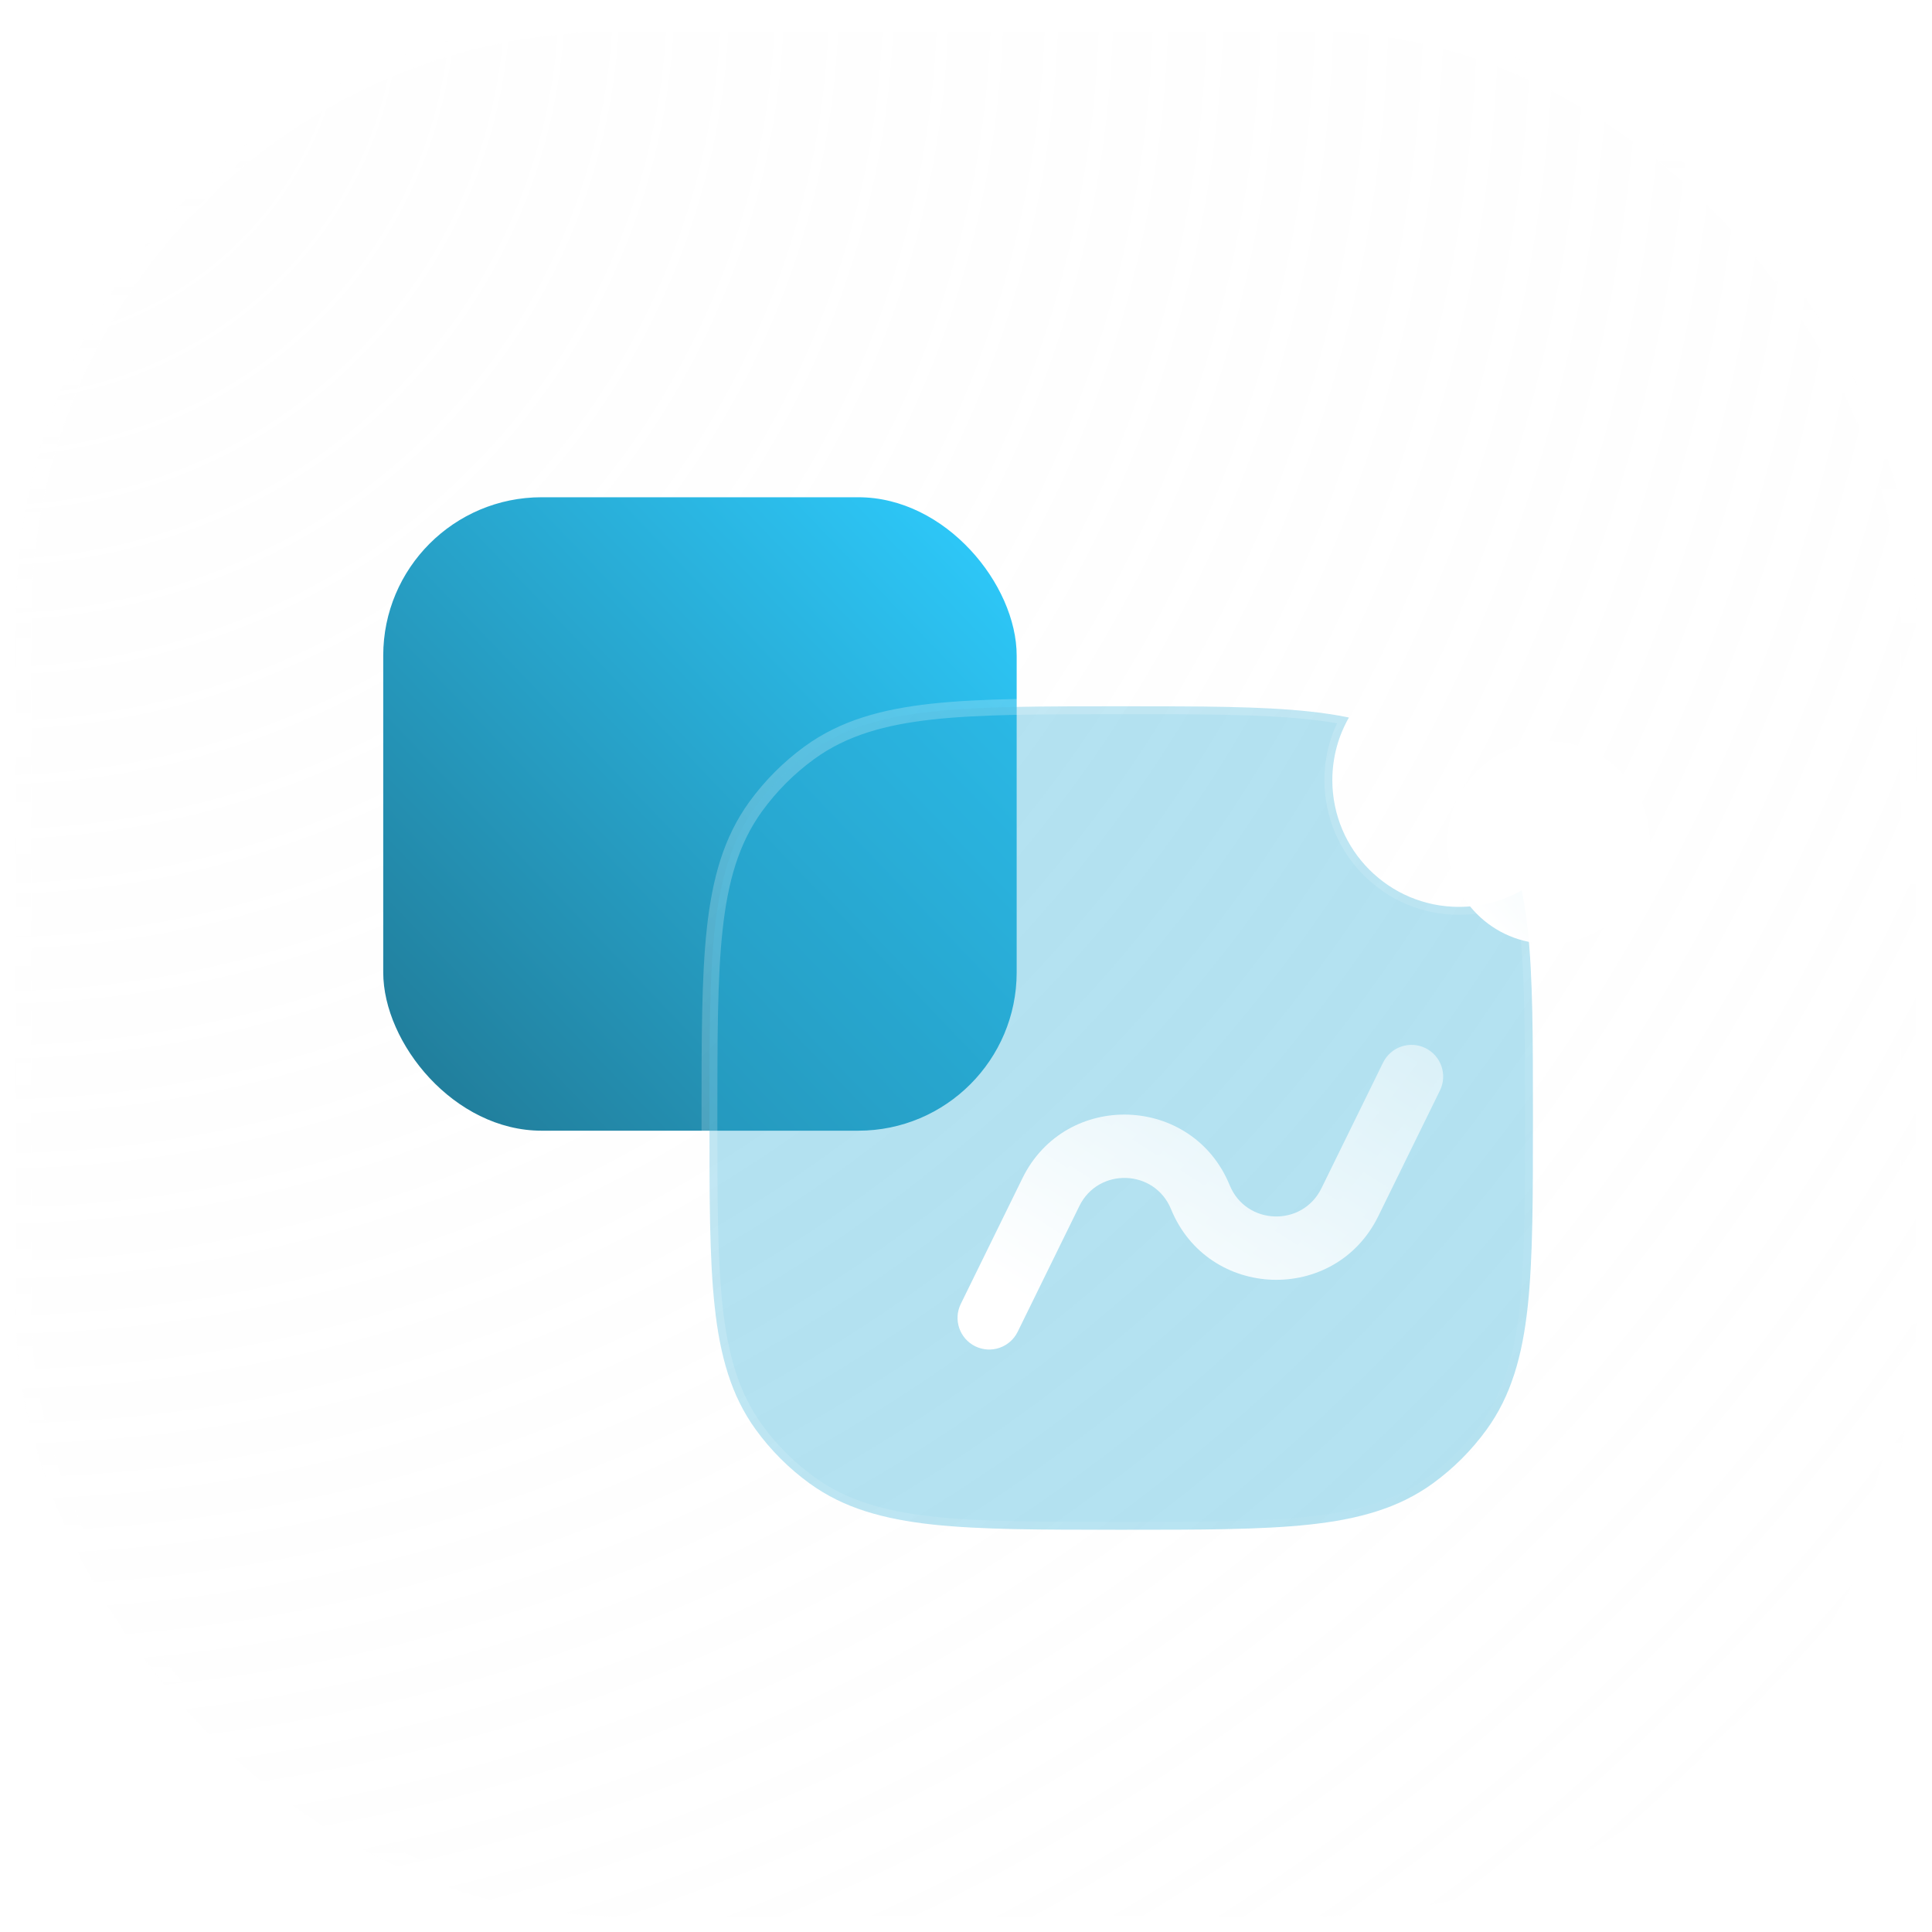
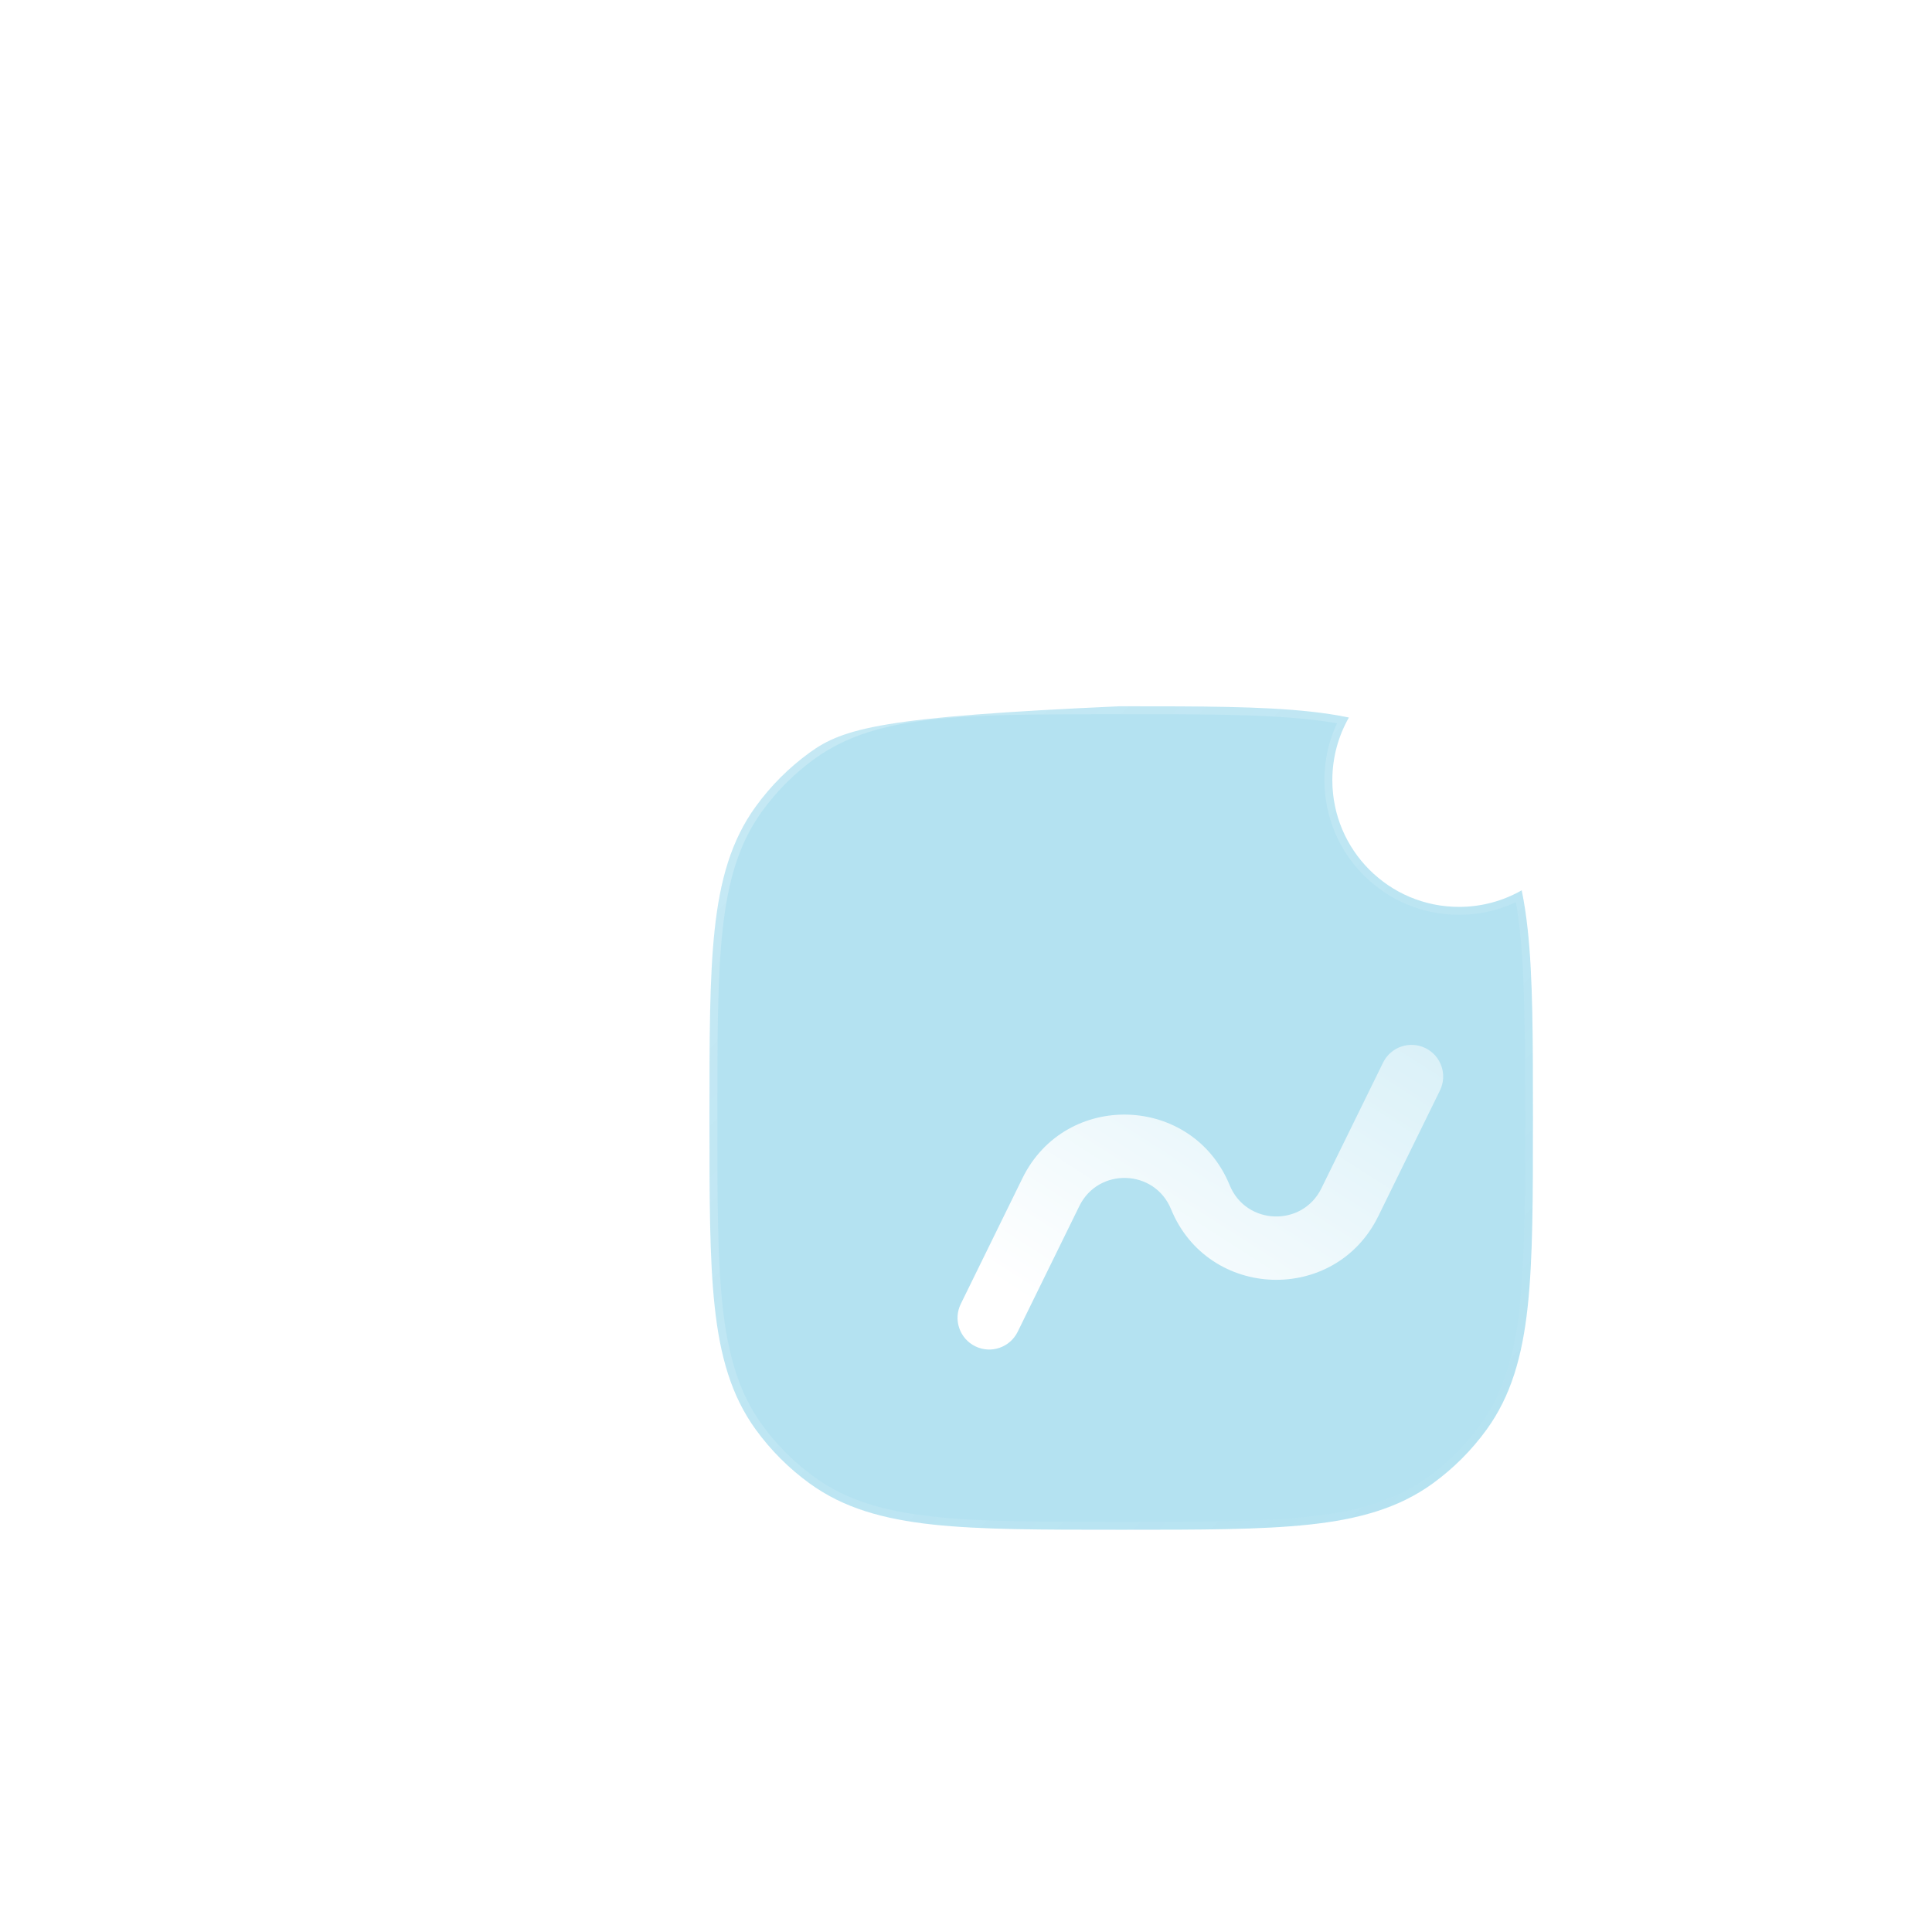
<svg xmlns="http://www.w3.org/2000/svg" width="122" height="122" viewBox="0 0 122 122" fill="none">
  <g filter="url(#filter0_b_4944_76321)">
-     <rect x="1" y="1" width="120" height="120" rx="38" fill="url(#paint0_radial_4944_76321)" fill-opacity="0.2" />
    <rect x="1" y="1" width="120" height="120" rx="38" stroke="url(#paint1_linear_4944_76321)" stroke-width="2" />
  </g>
-   <rect x="24.2" y="31.4" width="40" height="40" rx="10" fill="url(#paint2_linear_4944_76321)" />
  <g clip-path="url(#clip0_4944_76321)">
    <g filter="url(#filter1_b_4944_76321)">
-       <path fill-rule="evenodd" clip-rule="evenodd" d="M92.133 57.267C87.715 57.267 84.133 53.685 84.133 49.267C84.133 47.827 84.513 46.476 85.179 45.309C84.397 45.147 83.573 45.024 82.703 44.93C79.657 44.6 75.818 44.6 70.921 44.6H70.679C65.782 44.6 61.943 44.6 58.897 44.93C55.789 45.267 53.271 45.966 51.12 47.528C49.819 48.474 48.674 49.619 47.728 50.921C46.166 53.071 45.467 55.589 45.13 58.697C44.8 61.743 44.8 65.582 44.8 70.479V70.721C44.8 75.618 44.8 79.457 45.13 82.503C45.467 85.611 46.166 88.129 47.728 90.279C48.674 91.581 49.819 92.726 51.12 93.672C53.271 95.234 55.789 95.933 58.897 96.27C61.943 96.6 65.782 96.6 70.679 96.6H70.921C75.818 96.6 79.657 96.6 82.703 96.27C85.811 95.933 88.329 95.234 90.479 93.672C91.781 92.726 92.926 91.581 93.871 90.279C95.434 88.129 96.133 85.611 96.47 82.503C96.8 79.457 96.8 75.618 96.8 70.721V70.479C96.8 65.582 96.8 61.743 96.47 58.697C96.376 57.827 96.253 57.003 96.091 56.221C94.924 56.886 93.573 57.267 92.133 57.267Z" fill="#29ACD6" fill-opacity="0.35" />
+       <path fill-rule="evenodd" clip-rule="evenodd" d="M92.133 57.267C87.715 57.267 84.133 53.685 84.133 49.267C84.133 47.827 84.513 46.476 85.179 45.309C84.397 45.147 83.573 45.024 82.703 44.93C79.657 44.6 75.818 44.6 70.921 44.6H70.679C55.789 45.267 53.271 45.966 51.12 47.528C49.819 48.474 48.674 49.619 47.728 50.921C46.166 53.071 45.467 55.589 45.13 58.697C44.8 61.743 44.8 65.582 44.8 70.479V70.721C44.8 75.618 44.8 79.457 45.13 82.503C45.467 85.611 46.166 88.129 47.728 90.279C48.674 91.581 49.819 92.726 51.12 93.672C53.271 95.234 55.789 95.933 58.897 96.27C61.943 96.6 65.782 96.6 70.679 96.6H70.921C75.818 96.6 79.657 96.6 82.703 96.27C85.811 95.933 88.329 95.234 90.479 93.672C91.781 92.726 92.926 91.581 93.871 90.279C95.434 88.129 96.133 85.611 96.47 82.503C96.8 79.457 96.8 75.618 96.8 70.721V70.479C96.8 65.582 96.8 61.743 96.47 58.697C96.376 57.827 96.253 57.003 96.091 56.221C94.924 56.886 93.573 57.267 92.133 57.267Z" fill="#29ACD6" fill-opacity="0.35" />
      <path fill-rule="evenodd" clip-rule="evenodd" d="M92.133 57.267C87.715 57.267 84.133 53.685 84.133 49.267C84.133 47.827 84.513 46.476 85.179 45.309C84.397 45.147 83.573 45.024 82.703 44.93C79.657 44.6 75.818 44.6 70.921 44.6H70.679C65.782 44.6 61.943 44.6 58.897 44.93C55.789 45.267 53.271 45.966 51.12 47.528C49.819 48.474 48.674 49.619 47.728 50.921C46.166 53.071 45.467 55.589 45.13 58.697C44.8 61.743 44.8 65.582 44.8 70.479V70.721C44.8 75.618 44.8 79.457 45.13 82.503C45.467 85.611 46.166 88.129 47.728 90.279C48.674 91.581 49.819 92.726 51.12 93.672C53.271 95.234 55.789 95.933 58.897 96.27C61.943 96.6 65.782 96.6 70.679 96.6H70.921C75.818 96.6 79.657 96.6 82.703 96.27C85.811 95.933 88.329 95.234 90.479 93.672C91.781 92.726 92.926 91.581 93.871 90.279C95.434 88.129 96.133 85.611 96.47 82.503C96.8 79.457 96.8 75.618 96.8 70.721V70.479C96.8 65.582 96.8 61.743 96.47 58.697C96.376 57.827 96.253 57.003 96.091 56.221C94.924 56.886 93.573 57.267 92.133 57.267Z" stroke="url(#paint3_linear_4944_76321)" />
    </g>
    <g filter="url(#filter2_d_4944_76321)">
      <path fill-rule="evenodd" clip-rule="evenodd" d="M85.014 61.185C86.005 61.672 86.415 62.87 85.928 63.862L82.034 71.8C79.308 77.359 71.293 77.088 68.948 71.357C67.911 68.82 64.363 68.7 63.156 71.161L59.262 79.1C58.775 80.091 57.577 80.501 56.586 80.015C55.594 79.528 55.184 78.33 55.671 77.338L59.565 69.399C62.292 63.84 70.306 64.112 72.651 69.843C73.688 72.379 77.236 72.5 78.443 70.039L82.337 62.1C82.824 61.108 84.022 60.699 85.014 61.185Z" fill="url(#paint4_linear_4944_76321)" />
    </g>
    <g filter="url(#filter3_d_4944_76321)">
-       <path d="M86.399 48.2C86.399 51.735 89.265 54.6 92.799 54.6C96.334 54.6 99.199 51.735 99.199 48.2C99.199 44.665 96.334 41.8 92.799 41.8C89.265 41.8 86.399 44.665 86.399 48.2Z" fill="url(#paint5_linear_4944_76321)" />
-     </g>
+       </g>
  </g>
  <defs>
    <filter id="filter0_b_4944_76321" x="-24" y="-24" width="170" height="170" filterUnits="userSpaceOnUse" color-interpolation-filters="sRGB">
      <feFlood flood-opacity="0" result="BackgroundImageFix" />
      <feGaussianBlur in="BackgroundImageFix" stdDeviation="12" />
      <feComposite in2="SourceAlpha" operator="in" result="effect1_backgroundBlur_4944_76321" />
      <feBlend mode="normal" in="SourceGraphic" in2="effect1_backgroundBlur_4944_76321" result="shape" />
    </filter>
    <filter id="filter1_b_4944_76321" x="20.3" y="20.1" width="101" height="101" filterUnits="userSpaceOnUse" color-interpolation-filters="sRGB">
      <feFlood flood-opacity="0" result="BackgroundImageFix" />
      <feGaussianBlur in="BackgroundImageFix" stdDeviation="12" />
      <feComposite in2="SourceAlpha" operator="in" result="effect1_backgroundBlur_4944_76321" />
      <feBlend mode="normal" in="SourceGraphic" in2="effect1_backgroundBlur_4944_76321" result="shape" />
    </filter>
    <filter id="filter2_d_4944_76321" x="52.466" y="57.98" width="46.668" height="35.239" filterUnits="userSpaceOnUse" color-interpolation-filters="sRGB">
      <feFlood flood-opacity="0" result="BackgroundImageFix" />
      <feColorMatrix in="SourceAlpha" type="matrix" values="0 0 0 0 0 0 0 0 0 0 0 0 0 0 0 0 0 0 127 0" result="hardAlpha" />
      <feOffset dx="5" dy="5" />
      <feGaussianBlur stdDeviation="4" />
      <feColorMatrix type="matrix" values="0 0 0 0 0.176 0 0 0 0 0.557 0 0 0 0 0.678 0 0 0 0.5 0" />
      <feBlend mode="normal" in2="BackgroundImageFix" result="effect1_dropShadow_4944_76321" />
      <feBlend mode="normal" in="SourceGraphic" in2="effect1_dropShadow_4944_76321" result="shape" />
    </filter>
    <filter id="filter3_d_4944_76321" x="83.399" y="38.8" width="28.8" height="28.8" filterUnits="userSpaceOnUse" color-interpolation-filters="sRGB">
      <feFlood flood-opacity="0" result="BackgroundImageFix" />
      <feColorMatrix in="SourceAlpha" type="matrix" values="0 0 0 0 0 0 0 0 0 0 0 0 0 0 0 0 0 0 127 0" result="hardAlpha" />
      <feOffset dx="5" dy="5" />
      <feGaussianBlur stdDeviation="4" />
      <feColorMatrix type="matrix" values="0 0 0 0 0.176 0 0 0 0 0.557 0 0 0 0 0.678 0 0 0 0.5 0" />
      <feBlend mode="normal" in2="BackgroundImageFix" result="effect1_dropShadow_4944_76321" />
      <feBlend mode="normal" in="SourceGraphic" in2="effect1_dropShadow_4944_76321" result="shape" />
    </filter>
    <radialGradient id="paint0_radial_4944_76321" cx="0" cy="0" r="1" gradientUnits="userSpaceOnUse" gradientTransform="translate(1 1) rotate(45) scale(169.706)">
      <stop stop-color="#FAFAFA" />
      <stop offset="1" stop-color="#F7F7F7" stop-opacity="0" />
    </radialGradient>
    <linearGradient id="paint1_linear_4944_76321" x1="61" y1="1" x2="61" y2="121" gradientUnits="userSpaceOnUse">
      <stop stop-color="white" />
      <stop offset="1" stop-color="white" stop-opacity="0" />
    </linearGradient>
    <linearGradient id="paint2_linear_4944_76321" x1="24.2" y1="71.4" x2="65.052" y2="32.29" gradientUnits="userSpaceOnUse">
      <stop stop-color="#207894" />
      <stop offset="1" stop-color="#2ECDFF" />
    </linearGradient>
    <linearGradient id="paint3_linear_4944_76321" x1="44.8" y1="44.6" x2="96.826" y2="96.574" gradientUnits="userSpaceOnUse">
      <stop stop-color="white" stop-opacity="0.25" />
      <stop offset="1" stop-color="white" stop-opacity="0" />
    </linearGradient>
    <linearGradient id="paint4_linear_4944_76321" x1="71.058" y1="84.318" x2="95.174" y2="46.636" gradientUnits="userSpaceOnUse">
      <stop stop-color="white" />
      <stop offset="1" stop-color="white" stop-opacity="0.2" />
    </linearGradient>
    <linearGradient id="paint5_linear_4944_76321" x1="92.907" y1="57.327" x2="110.573" y2="40.01" gradientUnits="userSpaceOnUse">
      <stop stop-color="white" />
      <stop offset="1" stop-color="white" stop-opacity="0.2" />
    </linearGradient>
    <clipPath id="clip0_4944_76321">
      <rect width="64" height="64" fill="white" transform="translate(44 37)" />
    </clipPath>
  </defs>
</svg>